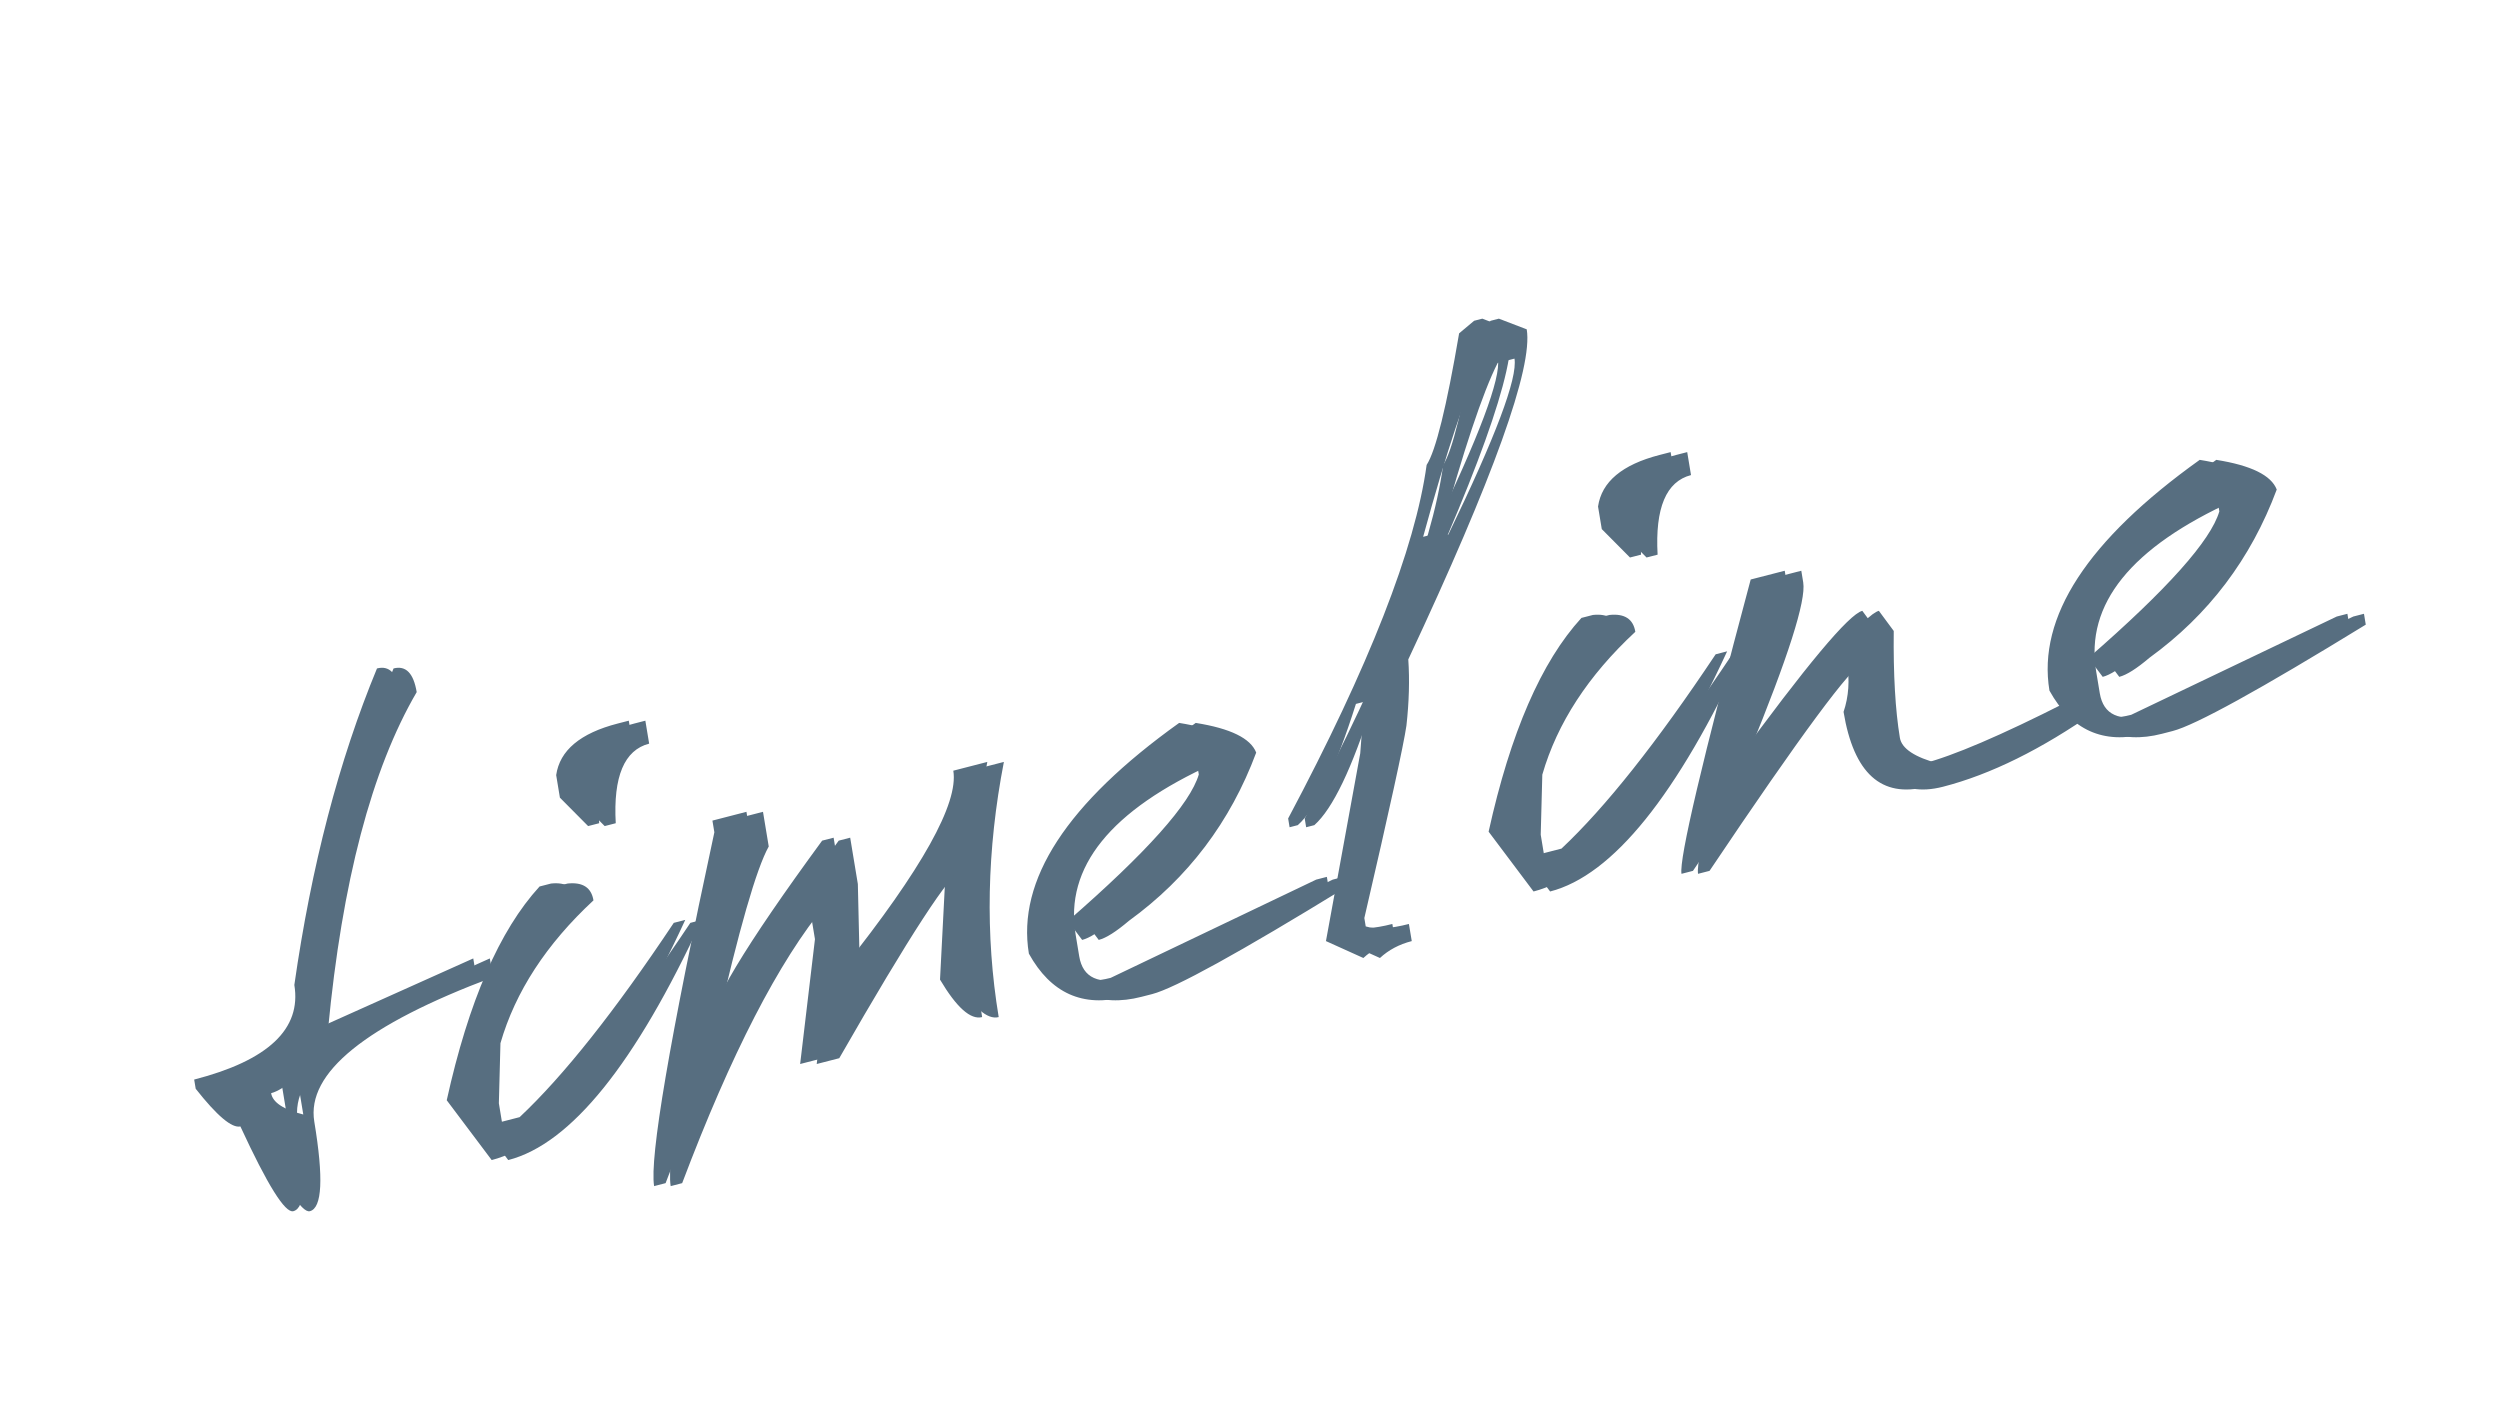
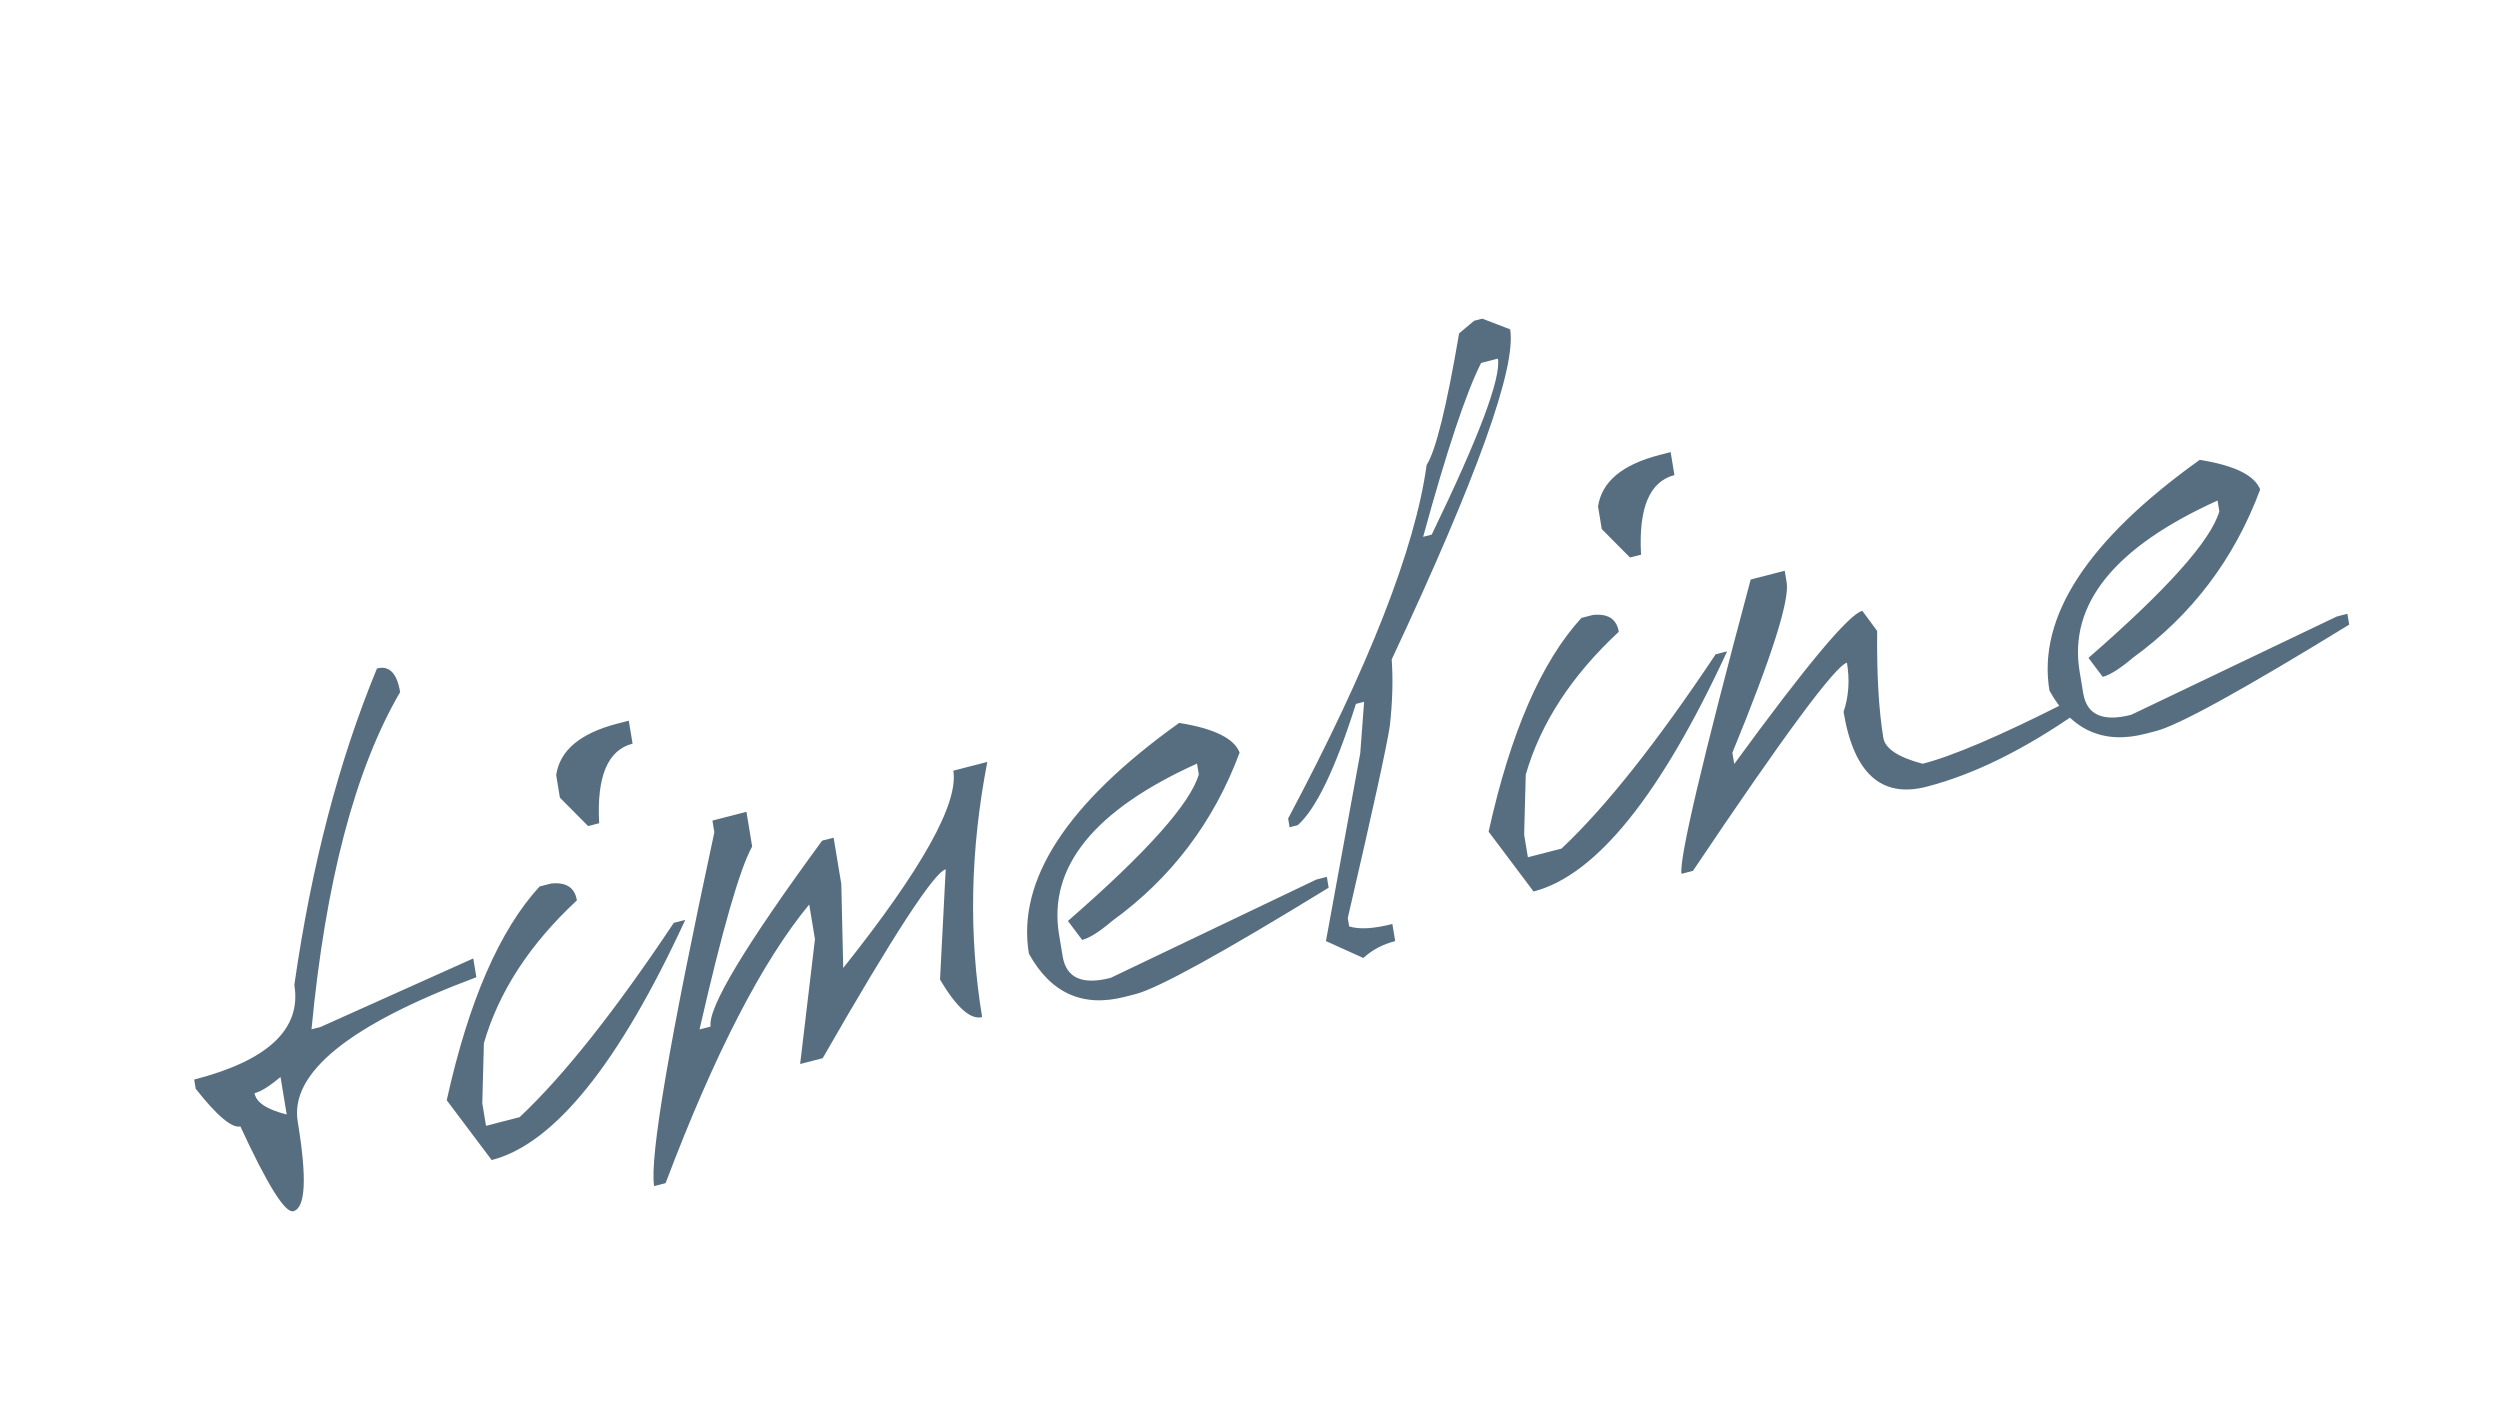
<svg xmlns="http://www.w3.org/2000/svg" width="121" height="68" viewBox="0 0 121 68" fill="none">
  <path d="M18.246 32.353C18.841 32.2 19.215 32.581 19.366 33.498C17.186 37.235 15.756 42.675 15.077 49.818L15.513 49.706L22.906 46.388L23.057 47.297C16.902 49.6 14.02 51.931 14.41 54.289C14.863 57.024 14.792 58.468 14.197 58.622C13.8 58.724 12.946 57.357 11.635 54.52C11.223 54.612 10.502 54.004 9.472 52.696L9.398 52.251C12.982 51.327 14.598 49.801 14.246 47.672C15.071 41.91 16.404 36.804 18.246 32.353ZM12.32 52.91C12.394 53.355 12.913 53.699 13.877 53.942L13.576 52.123C13.056 52.566 12.638 52.828 12.32 52.91ZM29.898 35.019L30.433 34.881L30.617 35.992C29.414 36.302 28.875 37.586 29 39.844L28.465 39.982L27.099 38.606L26.919 37.515C27.093 36.318 28.086 35.486 29.898 35.019ZM26.115 42.906L26.671 42.763C27.402 42.686 27.82 42.958 27.922 43.578C25.64 45.697 24.139 48.002 23.42 50.491L23.343 53.398L23.523 54.49L25.15 54.07C27.274 52.076 29.762 48.941 32.611 44.666L33.167 44.523C29.949 51.492 26.826 55.366 23.798 56.147L21.622 53.252C22.679 48.47 24.176 45.021 26.115 42.906ZM34.481 39.717L36.128 39.292L36.405 40.97C35.81 42.036 34.961 44.988 33.858 49.824L34.394 49.686C34.247 48.796 36.046 45.797 39.792 40.687L40.347 40.544L40.719 42.787L40.812 46.851C44.625 42.061 46.401 38.878 46.14 37.301L47.786 36.877C46.961 41.136 46.877 45.253 47.535 49.227C46.979 49.37 46.3 48.766 45.497 47.413L45.772 42.075C45.216 42.218 43.232 45.265 39.818 51.217L38.727 51.498L39.444 45.455L39.166 43.777C36.891 46.527 34.574 51.023 32.215 57.264L31.659 57.408C31.434 56.047 32.406 50.339 34.575 40.282L34.481 39.717ZM57.071 34.989C58.756 35.257 59.732 35.736 59.998 36.426C58.747 39.783 56.694 42.497 53.837 44.568C53.221 45.092 52.734 45.401 52.377 45.492L51.687 44.575C55.496 41.261 57.608 38.897 58.022 37.484L57.935 36.958C52.944 39.214 50.719 41.972 51.258 45.233L51.432 46.284C51.606 47.335 52.381 47.683 53.757 47.328L63.704 42.573L64.22 42.44L64.307 42.965C59.175 46.114 56.06 47.831 54.962 48.114L54.446 48.246C52.41 48.772 50.86 48.075 49.798 46.157C49.209 42.6 51.634 38.877 57.071 34.989ZM71.348 15.525L71.745 15.423L73.092 15.94C73.397 17.786 71.486 23.111 67.359 31.916C67.427 32.91 67.397 33.978 67.269 35.121C67.134 36.055 66.455 39.159 65.232 44.434L65.299 44.838C65.794 44.991 66.49 44.952 67.39 44.72L67.527 45.549C66.918 45.706 66.405 45.979 65.987 46.367L64.176 45.549L65.836 36.46L66.023 33.967L65.627 34.069C64.64 37.19 63.702 39.145 62.813 39.937L62.416 40.039L62.346 39.614C66.257 32.256 68.492 26.552 69.049 22.503C69.488 21.828 70.013 19.705 70.621 16.134L71.348 15.525ZM71.686 17.567C70.958 19.005 70.023 21.81 68.88 25.982L69.296 25.874C71.588 21.139 72.655 18.3 72.499 17.357L71.686 17.567ZM80.324 22.02L80.859 21.882L81.043 22.994C79.84 23.304 79.301 24.588 79.427 26.846L78.891 26.983L77.526 25.608L77.345 24.516C77.519 23.319 78.512 22.487 80.324 22.02ZM76.541 29.907L77.097 29.764C77.829 29.688 78.246 29.959 78.349 30.579C76.066 32.699 74.565 35.004 73.846 37.493L73.769 40.4L73.95 41.491L75.576 41.072C77.701 39.077 80.188 35.943 83.038 31.668L83.593 31.524C80.375 38.493 77.252 42.368 74.224 43.148L72.049 40.253C73.105 35.471 74.602 32.023 76.541 29.907ZM84.734 28.048L86.381 27.624L86.475 28.19C86.62 29.065 85.744 31.813 83.847 36.432L83.937 36.978C87.421 32.202 89.487 29.731 90.136 29.564L90.855 30.538C90.833 32.651 90.932 34.374 91.153 35.708C91.24 36.233 91.874 36.653 93.057 36.966C94.525 36.588 96.836 35.599 99.991 33.999L100.547 33.855L100.64 34.421C98.008 36.266 95.542 37.485 93.241 38.078C91.059 38.64 89.721 37.433 89.228 34.455C89.478 33.716 89.533 32.922 89.393 32.074C88.837 32.217 86.353 35.575 81.939 42.15L81.384 42.293C81.265 41.579 82.382 36.831 84.734 28.048ZM106.466 22.257C108.151 22.525 109.127 23.004 109.392 23.694C108.142 27.051 106.088 29.765 103.232 31.836C102.615 32.36 102.129 32.668 101.772 32.76L101.082 31.842C104.891 28.528 107.002 26.165 107.416 24.751L107.329 24.226C102.339 26.482 100.113 29.24 100.653 32.5L100.827 33.551C101.001 34.602 101.776 34.95 103.151 34.596L113.099 29.84L113.614 29.707L113.701 30.233C108.569 33.382 105.454 35.098 104.357 35.381L103.841 35.514C101.804 36.039 100.255 35.343 99.193 33.425C98.604 29.868 101.028 26.145 106.466 22.257Z" fill="#576E80" />
-   <path d="M19.048 32.353C19.643 32.2 20.016 32.581 20.168 33.498C17.987 37.235 16.558 42.675 15.878 49.818L16.315 49.706L23.708 46.388L23.859 47.297C17.704 49.6 14.822 51.931 15.212 54.289C15.665 57.024 15.593 58.468 14.998 58.622C14.601 58.724 13.748 57.357 12.437 54.52C12.025 54.612 11.304 54.004 10.274 52.696L10.2 52.251C13.784 51.327 15.4 49.801 15.047 47.672C15.873 41.91 17.206 36.804 19.048 32.353ZM13.122 52.91C13.196 53.355 13.714 53.699 14.679 53.942L14.378 52.123C13.858 52.566 13.44 52.828 13.122 52.91ZM30.7 35.019L31.235 34.881L31.419 35.992C30.216 36.302 29.677 37.586 29.802 39.844L29.267 39.982L27.901 38.606L27.721 37.515C27.895 36.318 28.888 35.486 30.7 35.019ZM26.917 42.906L27.472 42.763C28.204 42.686 28.622 42.958 28.724 43.578C26.441 45.697 24.941 48.002 24.222 50.491L24.145 53.398L24.325 54.49L25.952 54.07C28.076 52.076 30.563 48.941 33.413 44.666L33.969 44.523C30.751 51.492 27.628 55.366 24.599 56.147L22.424 53.252C23.48 48.47 24.978 45.021 26.917 42.906ZM35.283 39.717L36.929 39.292L37.207 40.97C36.611 42.036 35.762 44.988 34.66 49.824L35.196 49.686C35.048 48.796 36.848 45.797 40.594 40.687L41.149 40.544L41.52 42.787L41.614 46.851C45.427 42.061 47.203 38.878 46.942 37.301L48.588 36.877C47.763 41.136 47.679 45.253 48.337 49.227C47.781 49.37 47.102 48.766 46.299 47.413L46.573 42.075C46.018 42.218 44.033 45.265 40.62 51.217L39.529 51.498L40.245 45.455L39.968 43.777C37.693 46.527 35.376 51.023 33.017 57.264L32.461 57.408C32.236 56.047 33.208 50.339 35.377 40.282L35.283 39.717ZM57.873 34.989C59.558 35.257 60.534 35.736 60.8 36.426C59.549 39.783 57.495 42.497 54.639 44.568C54.023 45.092 53.536 45.401 53.179 45.492L52.489 44.575C56.298 41.261 58.409 38.897 58.824 37.484L58.737 36.958C53.746 39.214 51.521 41.972 52.06 45.233L52.234 46.284C52.408 47.335 53.183 47.683 54.558 47.328L64.506 42.573L65.022 42.44L65.109 42.965C59.976 46.114 56.861 47.831 55.764 48.114L55.248 48.246C53.211 48.772 51.662 48.075 50.6 46.157C50.011 42.6 52.435 38.877 57.873 34.989ZM72.15 15.525L72.546 15.423L73.894 15.94C74.199 17.786 72.288 23.111 68.161 31.916C68.229 32.91 68.199 33.978 68.071 35.121C67.936 36.055 67.257 39.159 66.034 44.434L66.101 44.838C66.595 44.991 67.292 44.952 68.191 44.72L68.329 45.549C67.72 45.706 67.207 45.979 66.789 46.367L64.978 45.549L66.638 36.46L66.825 33.967L66.428 34.069C65.442 37.19 64.504 39.145 63.614 39.937L63.218 40.039L63.148 39.614C67.059 32.256 69.293 26.552 69.85 22.503C70.29 21.828 70.814 19.705 71.423 16.134L72.15 15.525ZM72.487 17.567C71.76 19.005 70.825 21.81 69.681 25.982L70.098 25.874C72.389 21.139 73.457 18.3 73.301 17.357L72.487 17.567ZM81.126 22.02L81.661 21.882L81.845 22.994C80.642 23.304 80.103 24.588 80.228 26.846L79.693 26.983L78.327 25.608L78.147 24.516C78.321 23.319 79.314 22.487 81.126 22.02ZM77.343 29.907L77.898 29.764C78.63 29.688 79.048 29.959 79.15 30.579C76.867 32.699 75.367 35.004 74.648 37.493L74.571 40.4L74.751 41.491L76.378 41.072C78.502 39.077 80.989 35.943 83.839 31.668L84.395 31.524C81.177 38.493 78.054 42.368 75.026 43.148L72.85 40.253C73.907 35.471 75.404 32.023 77.343 29.907ZM85.536 28.048L87.183 27.624L87.276 28.19C87.421 29.065 86.546 31.813 84.649 36.432L84.739 36.978C88.223 32.202 90.289 29.731 90.937 29.564L91.657 30.538C91.634 32.651 91.734 34.374 91.954 35.708C92.041 36.233 92.676 36.653 93.859 36.966C95.327 36.588 97.638 35.599 100.793 33.999L101.348 33.855L101.442 34.421C98.81 36.266 96.344 37.485 94.043 38.078C91.861 38.64 90.523 37.433 90.03 34.455C90.28 33.716 90.335 32.922 90.194 32.074C89.639 32.217 87.154 35.575 82.741 42.15L82.185 42.293C82.067 41.579 83.184 36.831 85.536 28.048ZM107.268 22.257C108.953 22.525 109.928 23.004 110.194 23.694C108.944 27.051 106.89 29.765 104.034 31.836C103.417 32.36 102.93 32.668 102.573 32.76L101.884 31.842C105.693 28.528 107.804 26.165 108.218 24.751L108.131 24.226C103.141 26.482 100.915 29.24 101.455 32.5L101.629 33.551C101.803 34.602 102.577 34.95 103.953 34.596L113.9 29.84L114.416 29.707L114.503 30.233C109.371 33.382 106.256 35.098 105.158 35.381L104.643 35.514C102.606 36.039 101.057 35.343 99.995 33.425C99.406 29.868 101.83 26.145 107.268 22.257Z" fill="#576E80" />
</svg>